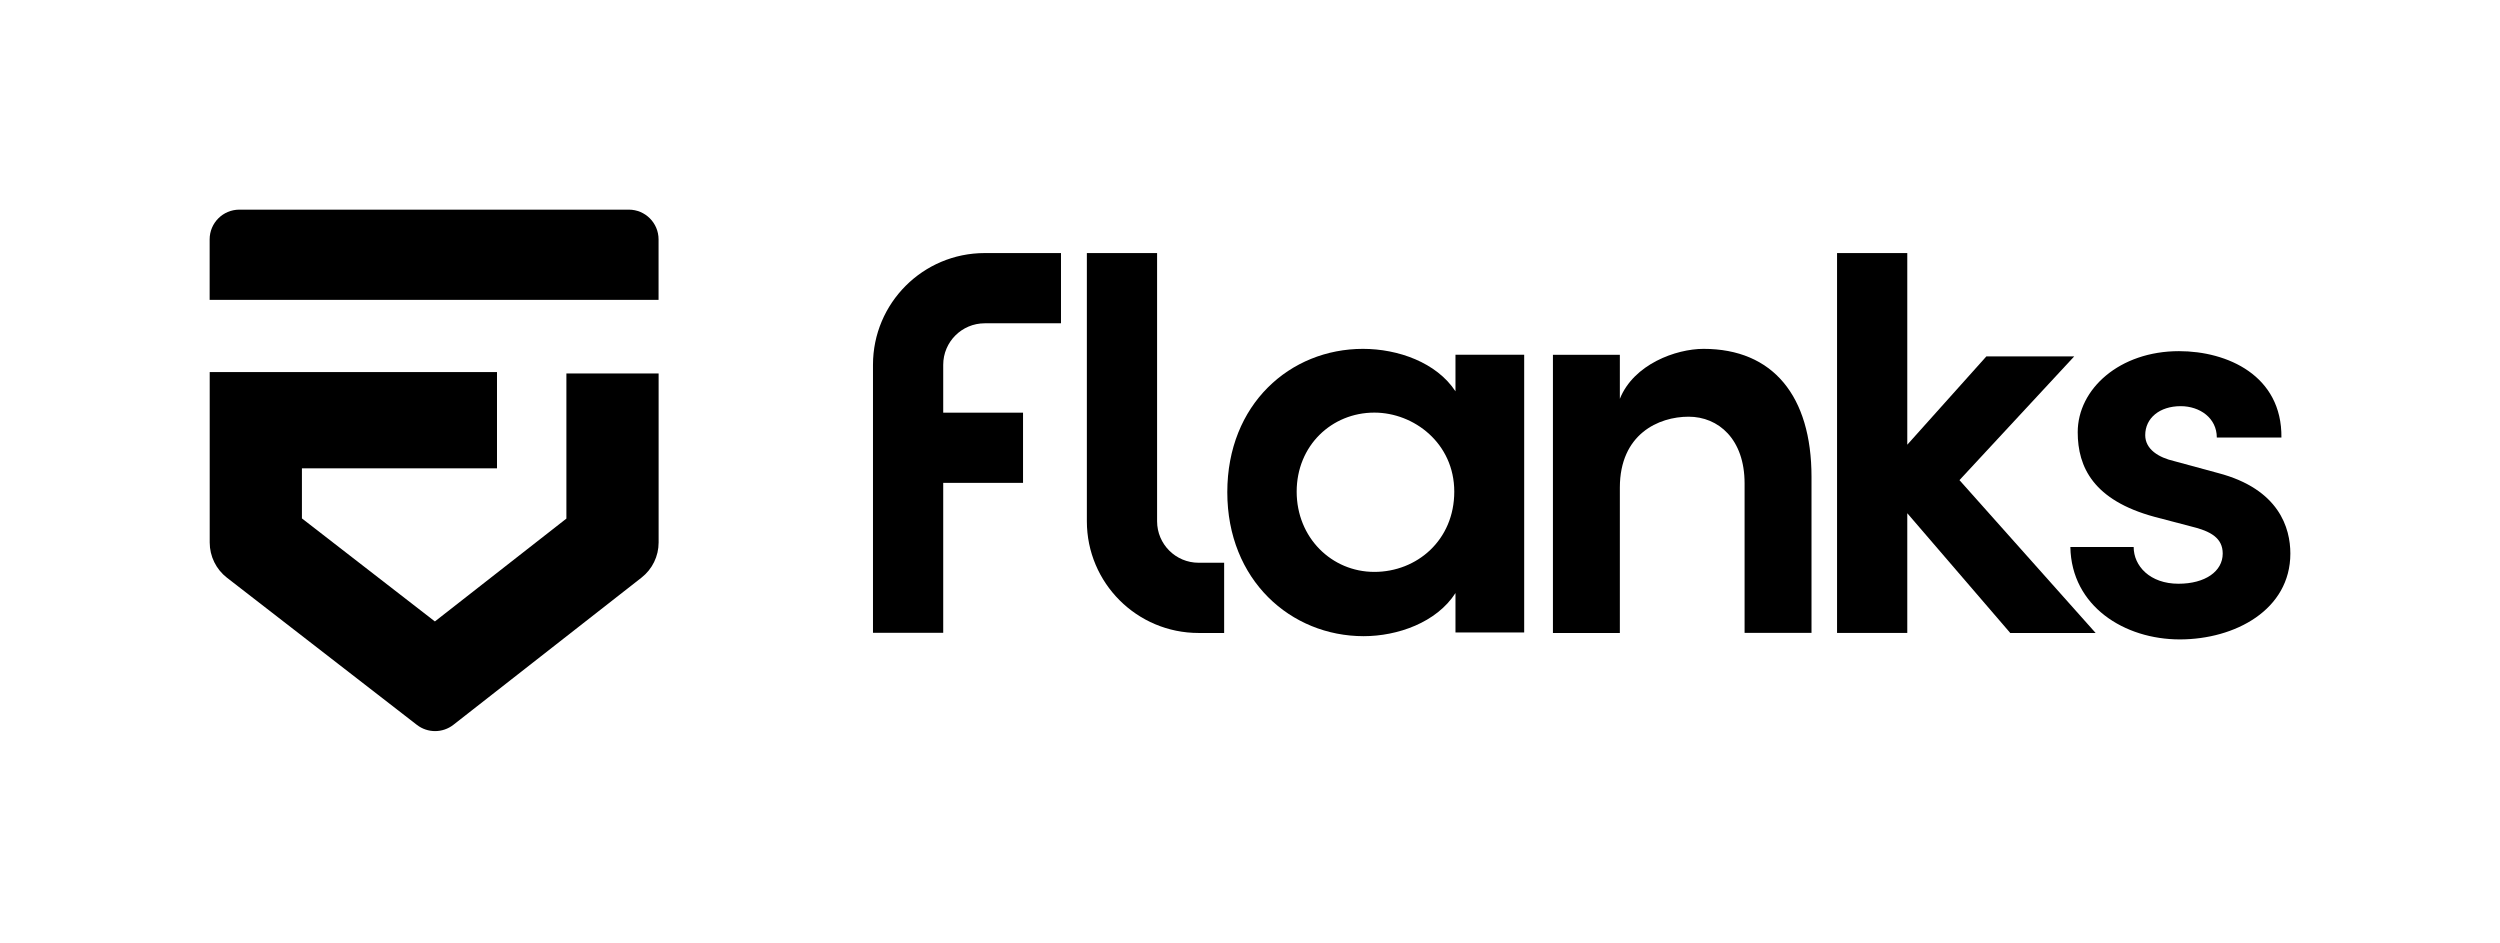
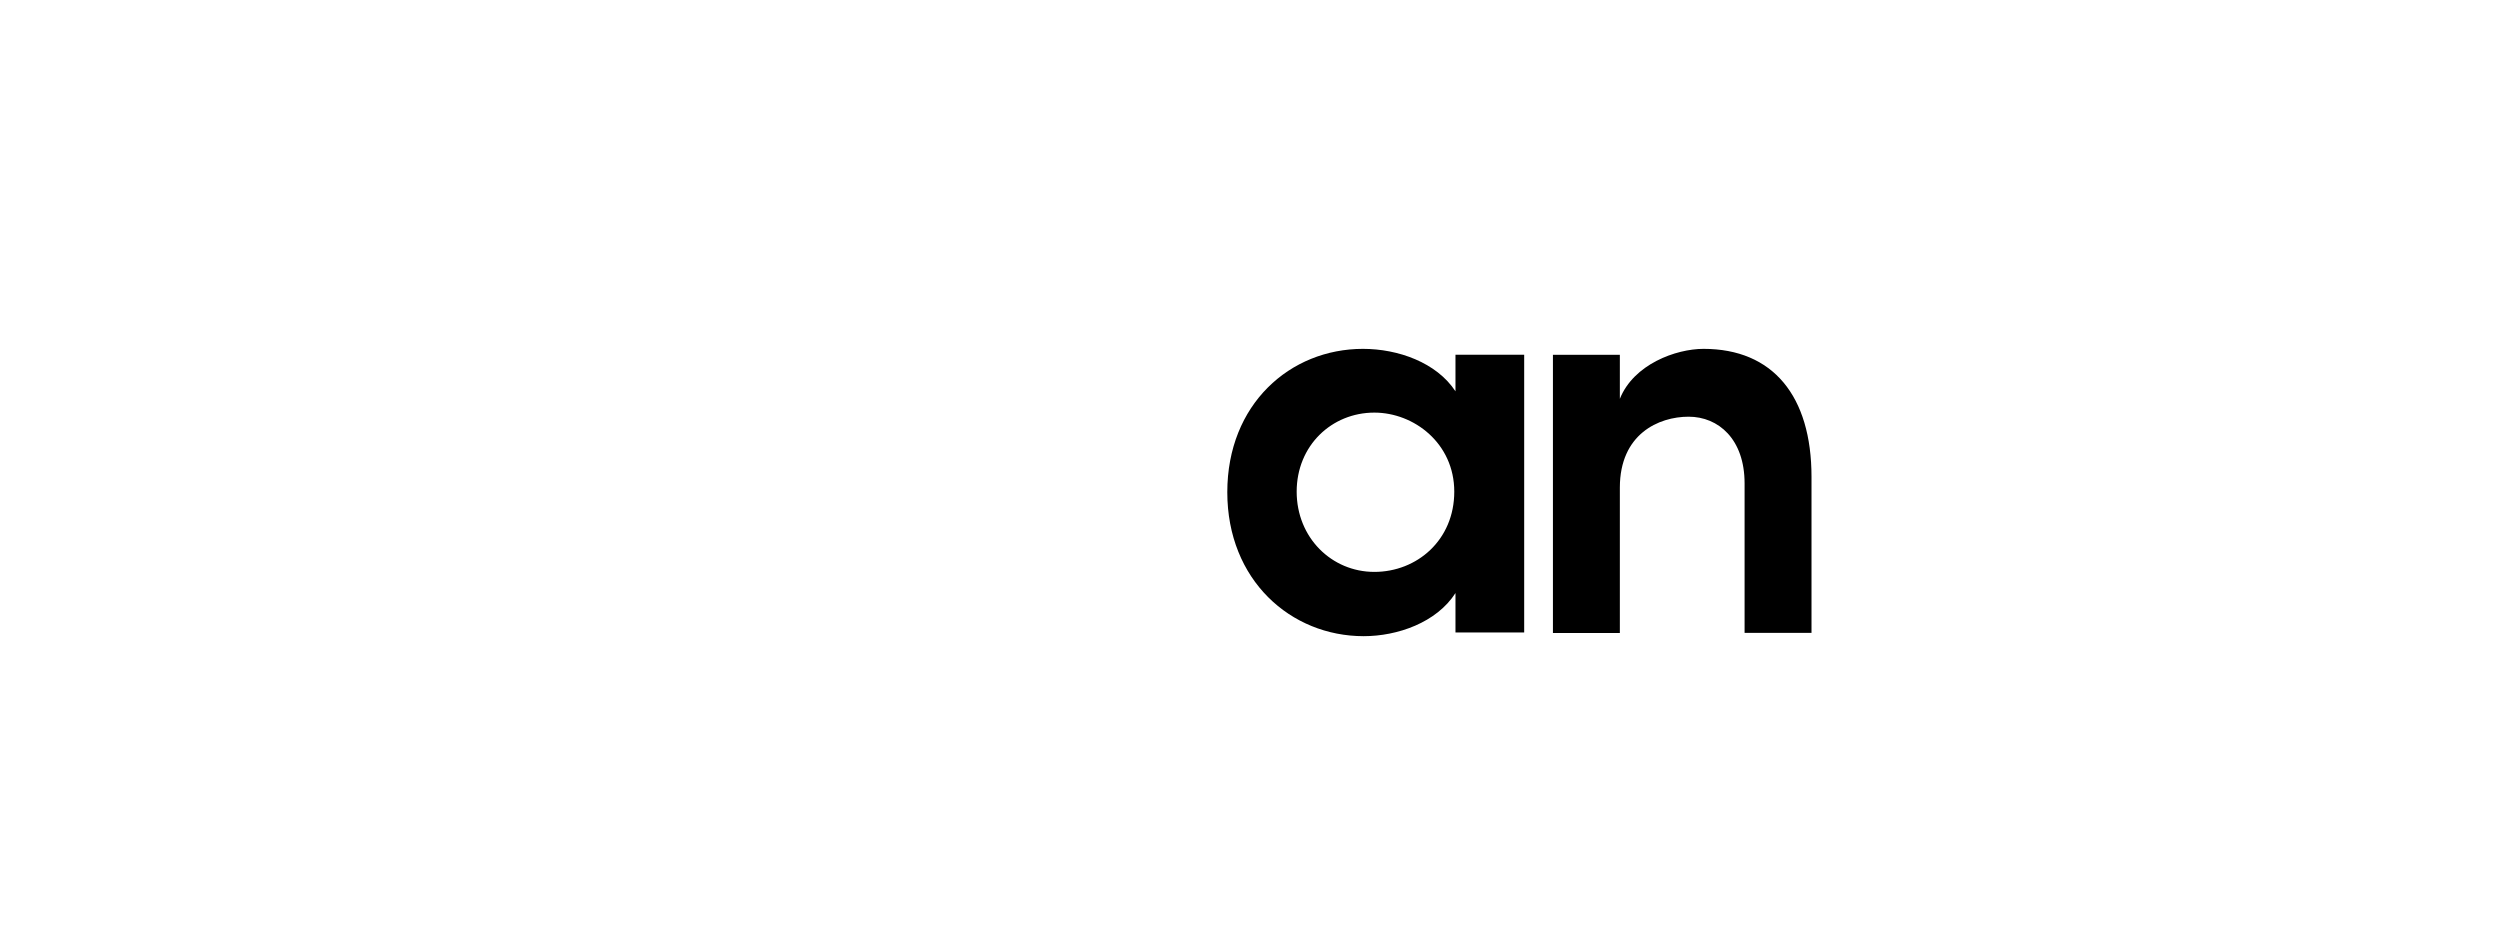
<svg xmlns="http://www.w3.org/2000/svg" fill="none" viewBox="0 0 477 180" height="180" width="477">
-   <path fill="black" d="M40 70.994H94.827V89.359H57.607V98.914L82.977 118.571L108.068 98.947V71.261H125.665V103.511C125.665 106.128 124.461 108.599 122.4 110.211L86.511 138.29C84.466 139.89 81.595 139.897 79.542 138.307L43.308 110.233C41.228 108.622 40.011 106.139 40.011 103.508V70.994H40ZM40 57.218H125.654V45.671C125.654 42.539 123.114 40 119.982 40H45.671C42.539 40 40 42.539 40 45.671V57.218Z" />
  <path fill="black" d="M290.814 67.68V120.67H277.705V113.155C274.083 118.792 266.636 121.382 260.183 121.382C246.283 121.382 234.168 110.692 234.168 93.909C234.168 77.125 246.155 66.562 260.055 66.562C266.738 66.562 274.083 69.152 277.705 74.662V67.68H290.814ZM277.475 93.807C277.475 84.59 269.798 78.725 262.223 78.725C254.087 78.725 247.405 85.022 247.405 93.807C247.405 102.592 254.087 109.118 262.223 109.118C270.359 109.118 277.475 103.049 277.475 93.807Z" />
  <path fill="black" d="M345.636 90.989V120.747H332.867V92.219C332.867 83.812 327.898 79.506 322.185 79.506C316.471 79.506 309.068 82.813 309.068 93.04V120.772H296.299V67.69H309.068V76.097C311.701 69.51 319.75 66.562 325.042 66.562C338.258 66.562 345.636 75.533 345.636 90.989Z" />
-   <path fill="black" d="M395 104.371H407.104C407.104 107.989 410.211 111.377 415.649 111.377C420.761 111.377 424.094 109.008 424.094 105.62C424.094 102.69 421.864 101.34 417.98 100.423L411.088 98.614C399.436 95.455 396.428 89.138 396.428 82.463C396.428 74.209 404.422 67 415.749 67C424.971 67 435.421 71.636 435.296 83.482H422.967C422.967 79.763 419.734 77.496 416.075 77.496C412.066 77.496 409.309 79.763 409.309 83.024C409.309 85.724 411.865 87.303 414.872 87.991L423.217 90.258C434.87 93.315 437 100.754 437 105.62C437 116.345 426.45 122 415.9 122C405.35 122 395.226 115.682 395.025 104.371H395Z" />
-   <path fill="black" d="M363.909 97.924L363.909 120.768H350.509L350.509 48.285L363.909 48.285L363.909 84.851L379 67.999H395.761L373.866 91.609L399.847 120.773H383.512L383.537 120.748L363.909 97.924Z" />
-   <path fill="black" d="M228.692 120.772C216.918 120.772 207.373 111.228 207.373 99.454V48.291H220.773V99.454C220.773 103.827 224.318 107.372 228.692 107.372H233.567V120.772H228.692Z" />
-   <path fill="black" d="M187.884 48.285C176.11 48.285 166.565 57.83 166.565 69.604V120.733H179.966V92.136H195.195V78.736H179.966V69.604C179.966 65.231 183.511 61.685 187.884 61.685L202.437 61.685V48.285L187.884 48.285Z" />
</svg>